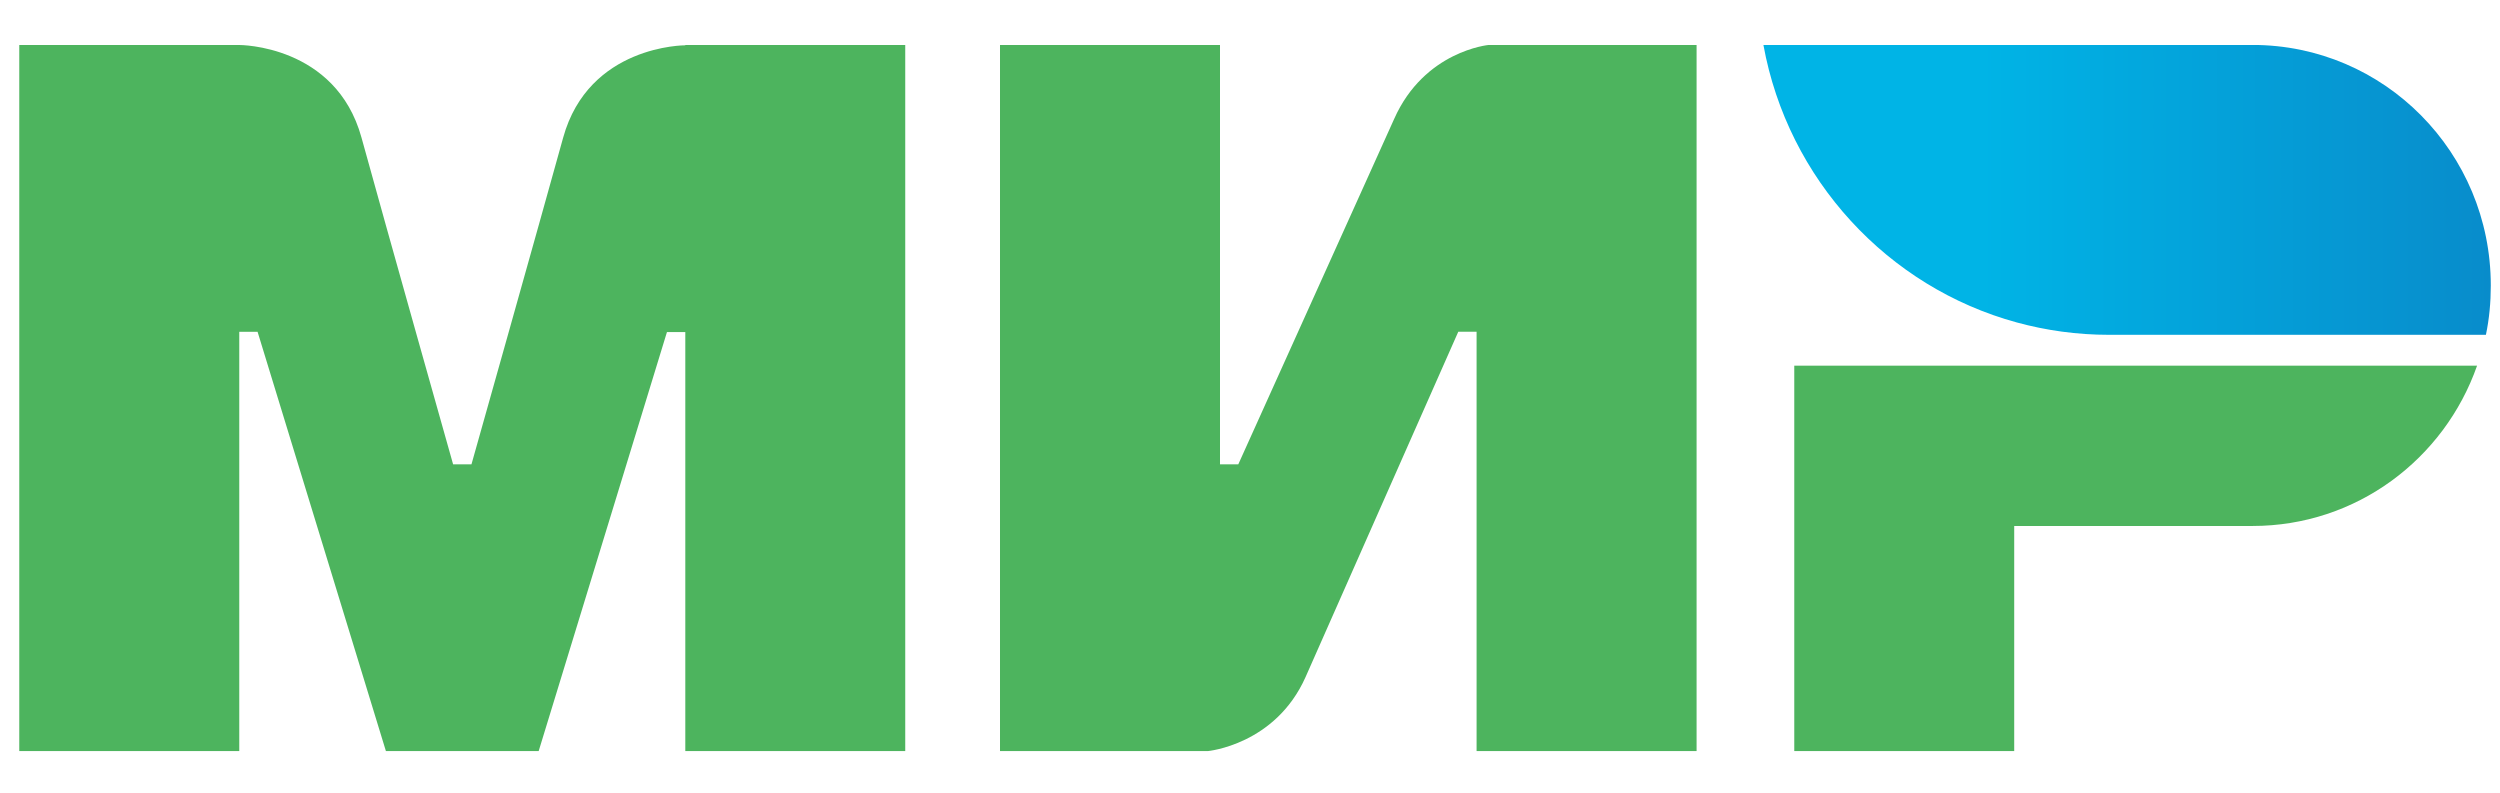
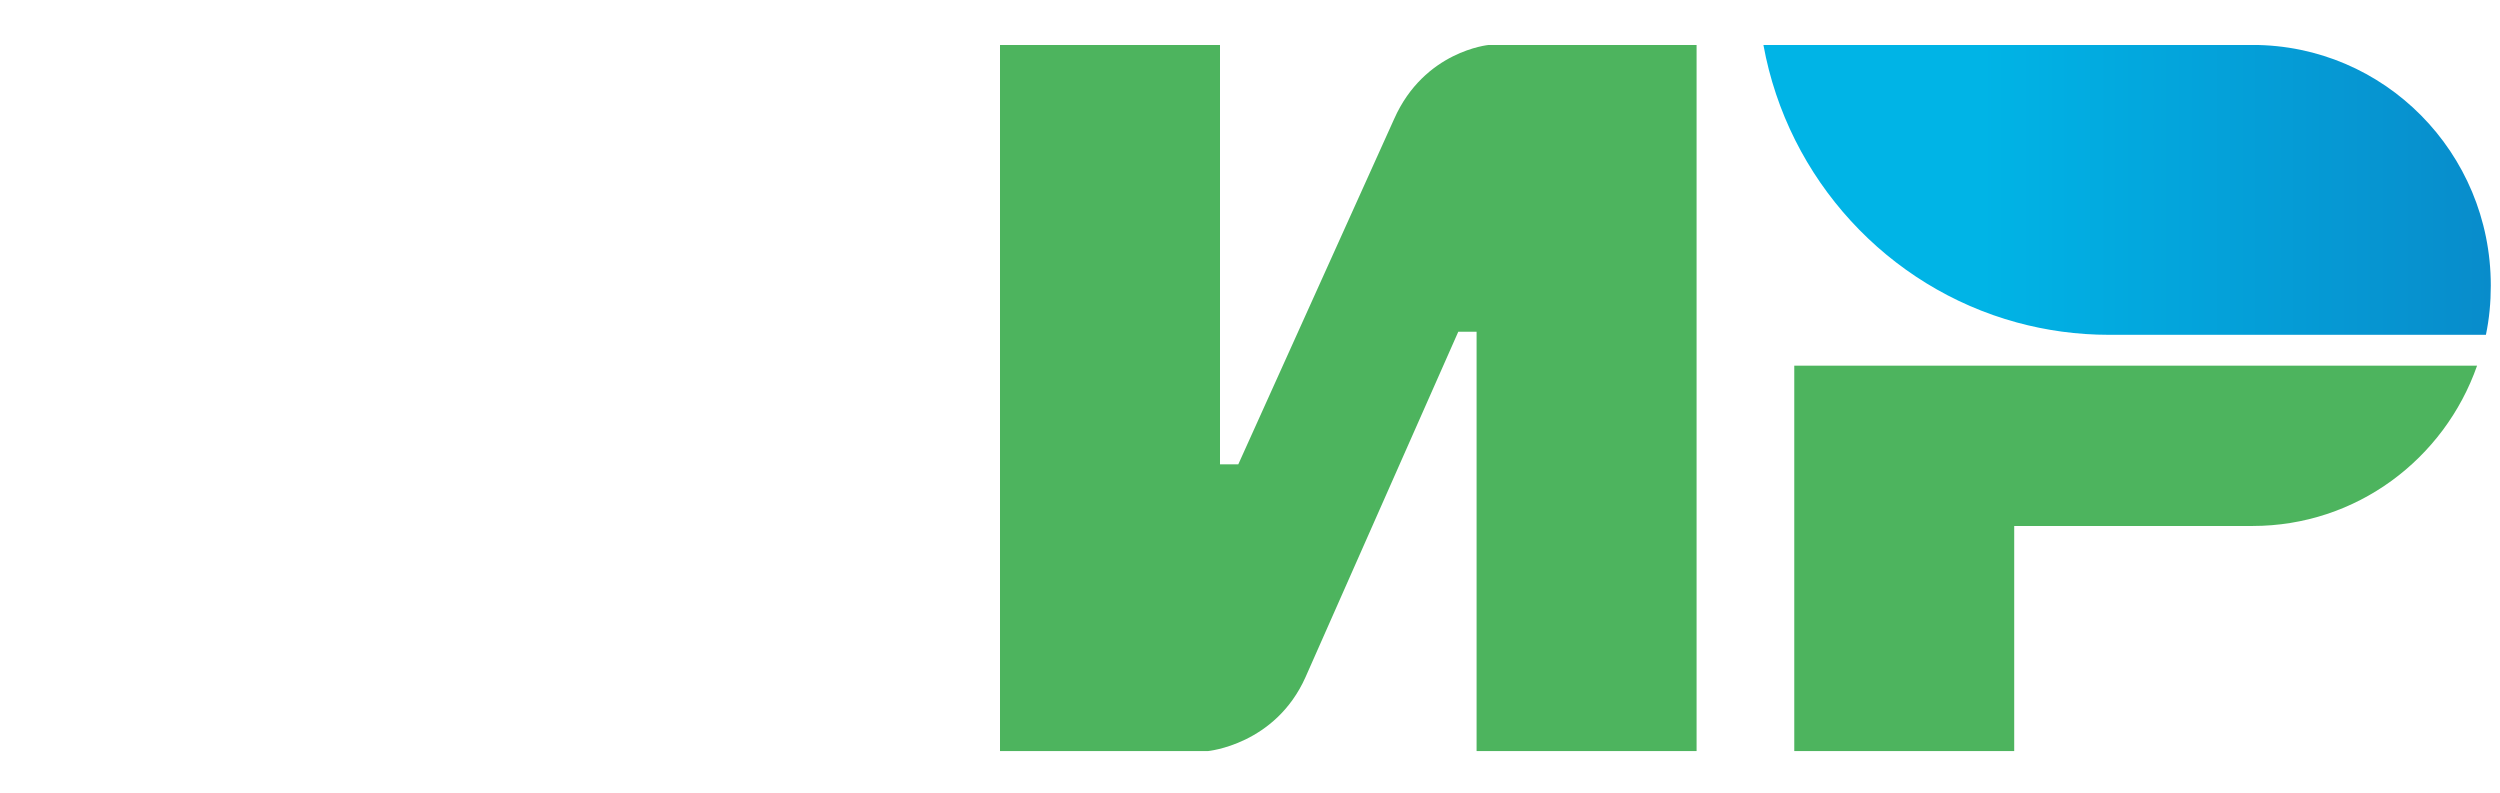
<svg xmlns="http://www.w3.org/2000/svg" width="41" height="13" viewBox="0 0 41 13" fill="none">
  <g clip-path="url(#clip0)">
-     <path fill-rule="evenodd" clip-rule="evenodd" d="M11.239 0.738V0.743C11.234 0.743 9.655 0.738 9.235 2.26C8.849 3.655 7.762 7.509 7.732 7.615H7.431C7.431 7.615 6.319 3.676 5.928 2.255C5.507 0.732 3.924 0.738 3.924 0.738H0.316V12.318H3.924V5.441H4.074H4.224L6.329 12.318H8.834L10.938 5.446H11.239V12.318H14.846V0.738H11.239Z" fill="#4DB45E" />
    <path fill-rule="evenodd" clip-rule="evenodd" d="M24.417 0.737C24.417 0.737 23.36 0.833 22.864 1.951L20.308 7.615H20.008V0.737H16.4V12.318H19.807C19.807 12.318 20.915 12.217 21.411 11.104L23.916 5.44H24.216V12.318H27.824V0.737H24.417Z" fill="#4DB45E" />
    <path fill-rule="evenodd" clip-rule="evenodd" d="M29.426 5.997V12.318H33.033V8.626H36.941C38.645 8.626 40.087 7.529 40.624 5.997H29.426Z" fill="#4DB45E" />
    <path fill-rule="evenodd" clip-rule="evenodd" d="M36.941 0.737H28.92C29.321 2.942 30.959 4.712 33.078 5.289C33.559 5.42 34.065 5.491 34.587 5.491H40.769C40.824 5.228 40.849 4.96 40.849 4.682C40.849 2.502 39.101 0.737 36.941 0.737Z" fill="url(#paint0_linear)" />
  </g>
  <defs>
    <linearGradient id="paint0_linear" x1="28.921" y1="3.114" x2="40.849" y2="3.114" gradientUnits="userSpaceOnUse">
      <stop offset="0.3" stop-color="#00B4E6" />
      <stop offset="1" stop-color="#088CCB" />
    </linearGradient>
    <clipPath id="clip0">
      <rect x="0.316" y="0.738" width="40.533" height="11.581" fill="white" />
    </clipPath>
  </defs>
</svg>